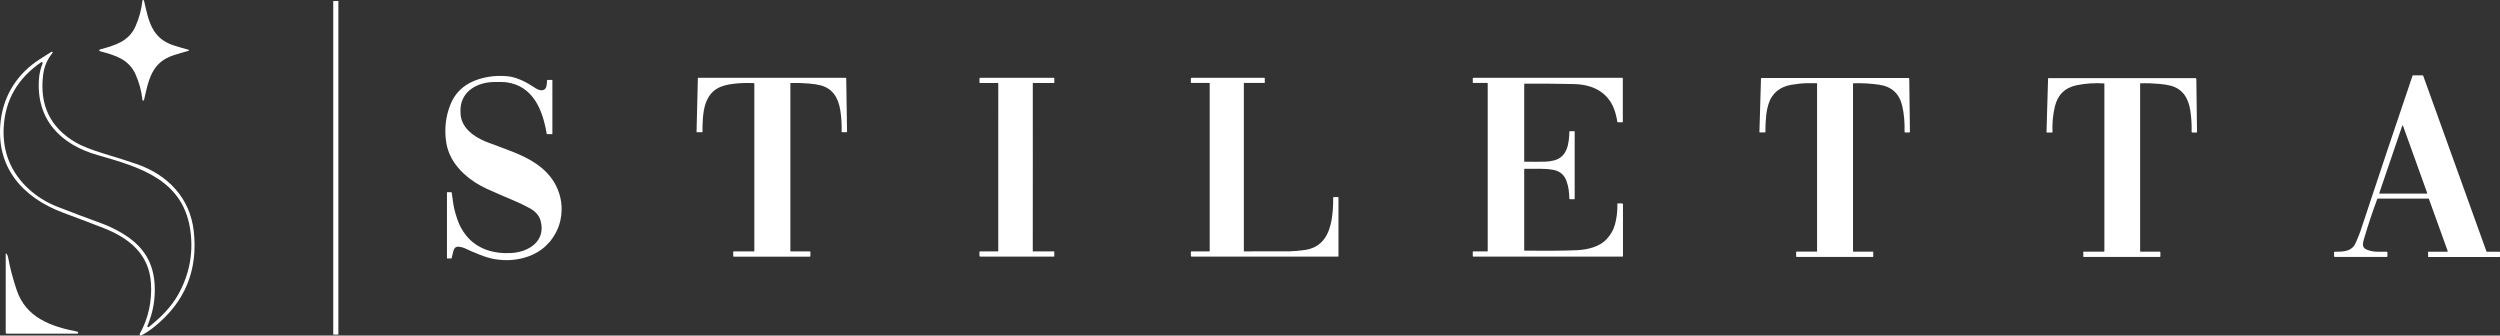
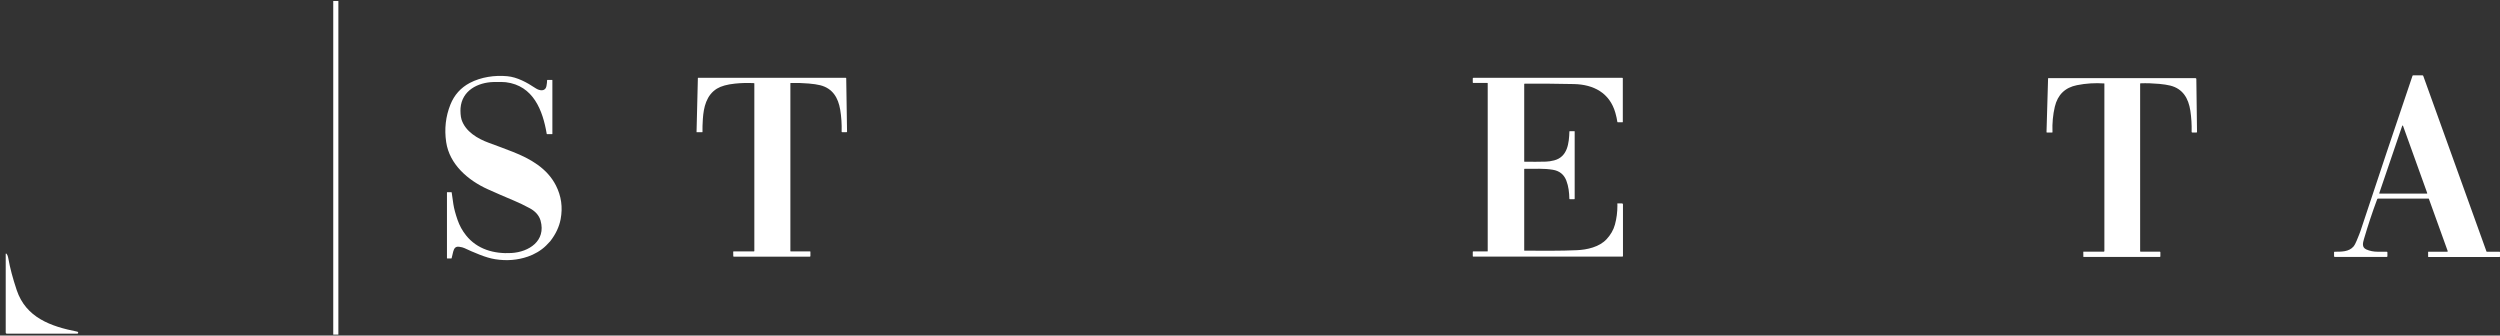
<svg xmlns="http://www.w3.org/2000/svg" width="1140" height="153" viewBox="0 0 1140 153" fill="none">
  <rect x="0" y="0" width="1140" height="153" fill="#333333" stroke="none" />
  <path d="M249.488 36.565C249.488 36.565 249.535 36.46 249.593 36.46H251.801C251.801 36.46 251.883 36.495 251.883 36.541V61.092C251.883 61.092 251.859 61.15 251.824 61.15H249.406C249.406 61.15 249.324 61.115 249.313 61.069C247.502 50.273 243.192 39.044 230.646 37.489C229.665 37.372 227.843 37.337 225.168 37.395C217.89 37.559 210.625 41.267 210.006 49.325C209.9 50.741 210.006 53.127 210.461 54.53C212.248 60.016 217.809 63.267 222.925 65.127C226.826 66.542 230.471 67.923 233.859 69.244C241.802 72.367 249.523 76.73 253.506 84.59C255.948 89.397 256.672 94.508 255.656 99.924C255.001 103.409 253.424 106.766 250.925 109.982C250.703 110.263 250.072 110.93 249.021 111.982C246.719 114.275 243.554 116.041 240.704 117.012C235.984 118.638 231.02 119.035 225.822 118.205C223.731 117.877 221.348 117.176 218.685 116.123C215.905 115.023 213.627 114.029 211.84 113.164C211.232 112.871 210.403 112.649 209.34 112.52C207.693 112.31 207.062 113.257 206.665 114.731C206.431 115.585 206.198 116.579 205.952 117.714C205.929 117.807 205.859 117.866 205.765 117.866H203.955C203.885 117.866 203.815 117.807 203.815 117.725V87.724C203.815 87.724 203.85 87.654 203.885 87.654H205.847C205.847 87.654 205.952 87.701 205.964 87.748C206.256 89.865 206.513 91.666 206.747 93.175C207.05 95.14 207.693 97.526 208.662 100.333C209.538 102.859 210.812 105.175 212.494 107.292C217.575 113.713 225.366 115.842 233.239 115.374C241.159 114.906 249.056 109.877 246.509 100.637C245.797 98.064 243.881 96.192 241.545 94.941C239.045 93.596 236.72 92.473 234.571 91.572C230.226 89.748 226.161 87.982 222.376 86.274C213.452 82.239 204.959 74.987 203.452 64.776C202.576 58.811 203.219 53.115 205.38 47.7C207.144 43.29 210.099 39.992 214.246 37.805C219.327 35.126 225.577 34.214 231.324 34.752C235.879 35.185 240.26 37.583 244.231 40.226C245.925 41.36 248.647 41.945 249.184 39.22C249.371 38.237 249.476 37.349 249.476 36.541L249.488 36.565Z" fill="white" />
  <path d="M385.62 35.465C385.76 35.465 385.877 35.571 385.877 35.711L386.251 60.063C386.251 60.18 386.157 60.273 386.052 60.273H384.008C383.891 60.273 383.786 60.18 383.786 60.051C383.879 56.53 383.658 53.209 383.144 50.086C382.244 44.612 379.698 40.296 374.032 38.869C372.642 38.518 370.902 38.261 368.799 38.085C365.727 37.828 362.97 37.758 360.552 37.852C360.47 37.852 360.412 37.922 360.412 38.004V114.485C360.412 114.567 360.482 114.637 360.564 114.637H369.36C369.465 114.637 369.547 114.719 369.547 114.825V116.778C369.547 116.918 369.43 117.035 369.29 117.035H334.608C334.48 117.035 334.375 116.93 334.375 116.801L334.34 114.836C334.34 114.719 334.421 114.637 334.538 114.637H343.778C343.895 114.637 343.977 114.544 343.977 114.439V38.074C343.977 37.98 343.907 37.91 343.813 37.91C340.94 37.758 338.066 37.828 335.192 38.12C331.56 38.495 328.815 39.267 326.934 40.413C322.098 43.384 320.848 48.928 320.498 54.32C320.357 56.507 320.299 58.46 320.334 60.191C320.334 60.238 320.299 60.285 320.241 60.285H317.659C317.659 60.285 317.624 60.273 317.624 60.25L318.231 35.559C318.231 35.559 318.278 35.465 318.325 35.465H385.62Z" fill="white" />
  <path d="M737.631 92.754H739.605C739.862 92.754 740.073 92.964 740.073 93.222V116.754C740.073 116.895 739.956 117.023 739.804 117.023H671.82C671.691 117.023 671.586 116.918 671.586 116.79V114.86C671.586 114.743 671.679 114.637 671.808 114.637H678.279C678.349 114.637 678.396 114.579 678.396 114.509V37.98C678.396 37.898 678.326 37.828 678.244 37.828H671.808C671.679 37.828 671.586 37.723 671.586 37.606V35.746C671.586 35.606 671.703 35.489 671.843 35.489H739.769C739.897 35.489 740.002 35.594 740.002 35.711V55.595C740.002 55.688 739.932 55.758 739.839 55.758H737.748C737.62 55.758 737.514 55.665 737.503 55.548C737.339 54.367 737.047 53.022 736.627 51.513C734.033 42.319 726.651 38.518 717.68 38.331C710.005 38.167 702.541 38.109 695.287 38.144C695.147 38.144 695.042 38.249 695.042 38.389V73.642C695.042 73.701 695.089 73.747 695.147 73.747C698.721 73.794 701.98 73.782 704.924 73.701C706.104 73.665 707.354 73.478 708.674 73.139C714.83 71.56 715.484 65.267 715.647 59.969C715.647 59.887 715.717 59.829 715.787 59.829H717.913C717.995 59.829 718.054 59.887 718.054 59.969V90.602C718.054 90.73 717.948 90.847 717.808 90.847H715.881C715.741 90.847 715.624 90.73 715.624 90.59C715.566 87.806 715.274 84.999 714.246 82.344C713.159 79.549 711.103 77.9 708.066 77.408C703.966 76.742 700.193 77.011 695.182 76.987C695.1 76.987 695.042 77.057 695.042 77.127V114.193C695.042 114.251 695.089 114.31 695.159 114.31C704.55 114.322 711.36 114.439 719.058 114.088C723.672 113.889 729.232 112.661 732.55 109.129C734.466 107.082 735.751 104.848 736.416 102.391C737.176 99.608 737.549 96.695 737.538 93.631C737.538 93.327 737.526 93.081 737.503 92.906C737.491 92.824 737.549 92.742 737.631 92.73C737.631 92.73 737.643 92.73 737.655 92.73L737.631 92.754Z" fill="white" />
-   <path d="M470.962 76.239C470.962 101.491 470.962 114.24 470.939 114.497C470.939 114.567 470.986 114.626 471.056 114.637C471.056 114.637 471.056 114.637 471.067 114.637H480.588C480.681 114.649 480.751 114.719 480.751 114.813V116.825C480.751 116.93 480.669 117.012 480.564 117.012H446.958C446.782 117.012 446.631 116.86 446.631 116.684V114.895C446.631 114.754 446.736 114.649 446.876 114.649H455.006C455.111 114.649 455.193 114.556 455.205 114.45C455.205 114.45 455.205 114.439 455.205 114.427C455.205 114.368 455.205 101.643 455.205 76.25C455.205 50.858 455.204 38.132 455.216 38.074C455.216 37.968 455.146 37.875 455.041 37.863C455.041 37.863 455.029 37.863 455.018 37.863H446.888C446.747 37.863 446.642 37.746 446.642 37.606V35.816C446.642 35.629 446.794 35.489 446.969 35.489H480.576C480.681 35.489 480.763 35.571 480.763 35.676V37.688C480.763 37.781 480.693 37.852 480.599 37.852H471.079C471.009 37.852 470.951 37.922 470.951 37.992C470.951 37.992 470.951 37.992 470.951 38.004C470.962 38.261 470.962 51.01 470.962 76.262V76.239Z" fill="white" />
-   <path d="M543.035 114.883C543.035 114.743 543.152 114.626 543.292 114.626H551.41C551.527 114.626 551.621 114.532 551.621 114.415V37.968C551.621 37.887 551.551 37.816 551.469 37.816H543.269C543.128 37.816 543.023 37.7 543.023 37.571V35.816C543.023 35.629 543.175 35.477 543.362 35.477H576.548C576.653 35.477 576.735 35.559 576.735 35.664V37.653C576.735 37.746 576.665 37.828 576.572 37.828H567.273C567.273 37.828 567.192 37.863 567.192 37.91V114.497C567.192 114.567 567.25 114.626 567.32 114.626C579.585 114.626 586.36 114.626 587.645 114.614C589.818 114.591 592.248 114.38 594.934 114.006C601.686 113.047 605.155 108.731 606.732 102.485C607.725 98.567 607.959 94.087 607.935 90.099C607.935 89.97 608.041 89.853 608.181 89.853H610.12C610.237 89.853 610.342 89.947 610.342 90.075V116.907C610.342 116.965 610.295 117.023 610.225 117.023H543.432C543.21 117.023 543.035 116.848 543.035 116.637V114.883Z" fill="white" />
  <path d="M1139.79 117.187H1107.36C1107.28 117.187 1107.22 117.117 1107.22 117.047V114.906C1107.22 114.836 1107.28 114.778 1107.34 114.778H1115.94C1116.07 114.778 1116.16 114.684 1116.16 114.556C1116.16 114.532 1116.16 114.497 1116.15 114.474L1107.58 90.695C1107.56 90.613 1107.48 90.555 1107.4 90.555H1084.4C1084.21 90.555 1084.05 90.672 1083.99 90.847C1081.8 96.707 1079.81 102.742 1077.98 108.953C1077.44 110.836 1076.92 112.789 1079.05 113.749C1080.62 114.462 1082.45 114.801 1084.33 114.789C1086.43 114.778 1087.79 114.789 1088.38 114.801C1088.53 114.801 1088.66 114.942 1088.66 115.094V116.848C1088.66 117.035 1088.51 117.176 1088.33 117.176H1064.67C1064.48 117.176 1064.33 117.023 1064.33 116.836V115.023C1064.33 114.895 1064.43 114.789 1064.56 114.789C1067.65 114.766 1071.12 114.906 1073.29 112.31C1073.65 111.877 1074.09 111.047 1074.61 109.819C1075.56 107.55 1076.15 106.052 1076.38 105.351C1084.53 80.73 1092.43 57.139 1100.1 34.565C1100.14 34.448 1100.25 34.366 1100.38 34.366H1104.65C1104.82 34.366 1104.97 34.471 1105.01 34.623L1133.83 114.661C1133.86 114.731 1133.93 114.789 1134.01 114.789H1139.78C1139.89 114.789 1140 114.895 1140 115.012V116.977C1140 117.094 1139.91 117.187 1139.79 117.187ZM1095.75 57.361C1095.72 57.267 1095.61 57.221 1095.52 57.256C1095.47 57.279 1095.42 57.314 1095.41 57.361L1084.95 88.064C1084.91 88.157 1084.97 88.262 1085.06 88.286C1085.09 88.286 1085.1 88.286 1085.12 88.286H1106.64C1106.74 88.286 1106.81 88.204 1106.81 88.099C1106.81 88.075 1106.81 88.064 1106.81 88.04L1095.76 57.337L1095.75 57.361Z" fill="white" />
-   <path d="M819.06 114.906C819.06 114.825 819.131 114.754 819.212 114.743H828.452C828.522 114.743 828.581 114.684 828.581 114.614V38.097C828.581 38.015 828.511 37.945 828.429 37.945C826.034 37.945 823.126 37.852 820.708 38.132C819.353 38.296 818.091 38.471 816.911 38.659C811.83 39.501 807.987 42.378 806.433 47.466C805.896 49.209 805.534 51.045 805.347 52.986C805.102 55.525 804.996 57.934 805.031 60.215C805.031 60.308 804.961 60.379 804.868 60.379H802.462C802.368 60.379 802.298 60.308 802.298 60.215L803.011 35.828C803.011 35.699 803.127 35.582 803.256 35.582H870.259C870.458 35.582 870.621 35.746 870.621 35.945L870.925 60.121C870.925 60.261 870.82 60.379 870.668 60.39L868.775 60.414C868.612 60.414 868.483 60.285 868.483 60.133C868.565 55.969 868.308 51.899 867.362 48.074C866.019 42.589 862.514 39.442 856.861 38.623C852.889 38.05 848.964 37.84 845.086 37.98C845.028 37.98 844.969 38.039 844.969 38.097V114.52C844.969 114.649 845.074 114.754 845.203 114.754H854.092C854.092 114.754 854.197 114.801 854.197 114.86V117.047C854.197 117.117 854.139 117.164 854.081 117.164H819.259C819.154 117.164 819.06 117.082 819.06 116.977L819.037 114.93L819.06 114.906Z" fill="white" />
  <path d="M935.942 60.25C935.942 60.343 935.872 60.425 935.779 60.425H933.384C933.29 60.425 933.209 60.343 933.209 60.25L933.921 35.781C933.921 35.699 933.991 35.629 934.073 35.629H1001.15C1001.36 35.629 1001.52 35.793 1001.53 36.004L1001.84 60.191C1001.84 60.32 1001.73 60.425 1001.6 60.425H999.663C999.511 60.425 999.382 60.297 999.382 60.145C999.464 56.834 999.266 53.618 998.798 50.483C997.946 44.881 995.399 40.46 989.617 39.021C988.285 38.694 986.615 38.436 984.617 38.249C981.615 37.98 978.765 37.887 976.078 37.992C975.985 37.992 975.903 38.074 975.903 38.167V114.544C975.903 114.661 975.997 114.754 976.113 114.754H984.874C985.015 114.754 985.131 114.871 985.131 115.012V116.907C985.131 117.047 985.015 117.164 984.874 117.164H950.088C950.088 117.164 950.006 117.129 950.006 117.082L949.983 114.836C949.983 114.836 950.018 114.754 950.053 114.754H959.328C959.48 114.754 959.596 114.637 959.596 114.485V38.085C959.596 38.085 959.585 38.05 959.561 38.05C955.321 37.758 951.174 38.015 947.109 38.834C941.666 39.922 938.29 43.208 936.993 48.682C936.141 52.308 935.779 56.156 935.93 60.226L935.942 60.25Z" fill="white" />
-   <path d="M86.15 22.95C86.15 22.95 86.15 23.032 86.15 23.044C86.115 23.102 86.057 23.149 85.999 23.173C83.698 23.793 81.431 24.459 79.212 25.173C69.073 28.448 67.753 36.506 65.685 45.594C65.638 45.793 65.44 45.922 65.241 45.875C65.078 45.84 64.961 45.7 64.949 45.536C64.529 41.547 63.477 37.664 61.807 33.898C58.723 26.962 52.439 25.196 45.675 23.372C45.383 23.29 45.231 23.149 45.231 22.95C45.231 22.752 45.383 22.599 45.675 22.518C52.439 20.705 58.723 18.915 61.795 11.991C63.466 8.213 64.505 4.33 64.926 0.342C64.938 0.131 65.124 -0.021 65.335 0.002C65.498 0.014 65.638 0.131 65.674 0.295C67.753 9.383 69.084 17.442 79.224 20.705C81.443 21.418 83.709 22.085 86.01 22.693C86.08 22.716 86.127 22.763 86.162 22.834C86.162 22.834 86.162 22.869 86.162 22.927L86.15 22.95Z" fill="white" />
-   <path d="M23.446 23.617C23.621 23.512 23.843 23.57 23.948 23.734C24.03 23.863 24.018 24.038 23.925 24.155C21.519 27.056 20.082 30.471 19.626 34.425C18.038 48.121 23.049 58.32 34.648 65.034C37.44 66.648 41.727 68.332 47.486 70.086C54.857 72.332 59.926 73.946 62.683 74.929C76.642 79.911 86.665 90.297 88.358 105.409C90.344 123.246 84.352 137.773 70.381 149.001C68.349 150.638 66.363 151.948 64.435 152.943C64.178 153.071 63.875 152.978 63.746 152.72C63.664 152.568 63.676 152.381 63.746 152.229C67.659 145.141 69.353 137.445 68.839 129.141C68.033 116.041 58.992 108.626 47.533 104.111C42.708 102.216 36.459 99.842 28.784 96.988C10.095 90.04 -2.241 75.958 0.341 54.893C1.789 43.162 8.074 33.465 18.049 27.067C21.484 24.869 23.283 23.711 23.458 23.617H23.446ZM19.089 28.342C19.089 28.342 19.054 28.307 19.031 28.249C19.031 28.226 18.961 28.249 18.89 28.296C7.992 35.734 2.257 45.758 1.672 58.367C1.427 63.572 2.163 68.39 3.857 72.835C7.758 83.046 16.624 90.52 25.922 94.169C33.188 97.011 39.987 99.573 46.318 101.865C48.794 102.766 51.306 103.912 53.84 105.292C63.711 110.684 69.692 117.725 70.498 129.375C70.953 135.96 69.855 142.369 67.215 148.638C67.122 148.849 67.215 149.095 67.437 149.176C67.578 149.235 67.741 149.211 67.858 149.118C73.126 144.907 77.974 140.17 81.198 134.427C86.186 125.538 88.101 116.111 86.945 106.158C84.153 82.227 64.447 76.402 44.496 70.718C27.721 65.934 16.473 54.647 17.757 36.097C17.933 33.629 18.482 31.243 19.416 28.951C19.51 28.728 19.416 28.471 19.183 28.378C19.148 28.366 19.124 28.354 19.089 28.354V28.342Z" fill="white" />
  <path d="M2.887 115.643C3.32 116.064 3.623 116.825 3.81 117.912C4.558 122.158 5.831 126.954 7.618 132.287C11.823 144.79 23.049 148.849 35.267 151.235C35.513 151.282 35.688 151.504 35.665 151.761V151.785C35.641 151.995 35.466 152.147 35.256 152.147H3.109C2.829 152.147 2.607 151.937 2.607 151.656V115.772C2.607 115.678 2.689 115.608 2.771 115.608C2.817 115.608 2.852 115.62 2.876 115.655L2.887 115.643Z" fill="white" />
  <path d="M154.298 0.447H151.962V152.58H154.298V0.447Z" fill="white" />
</svg>